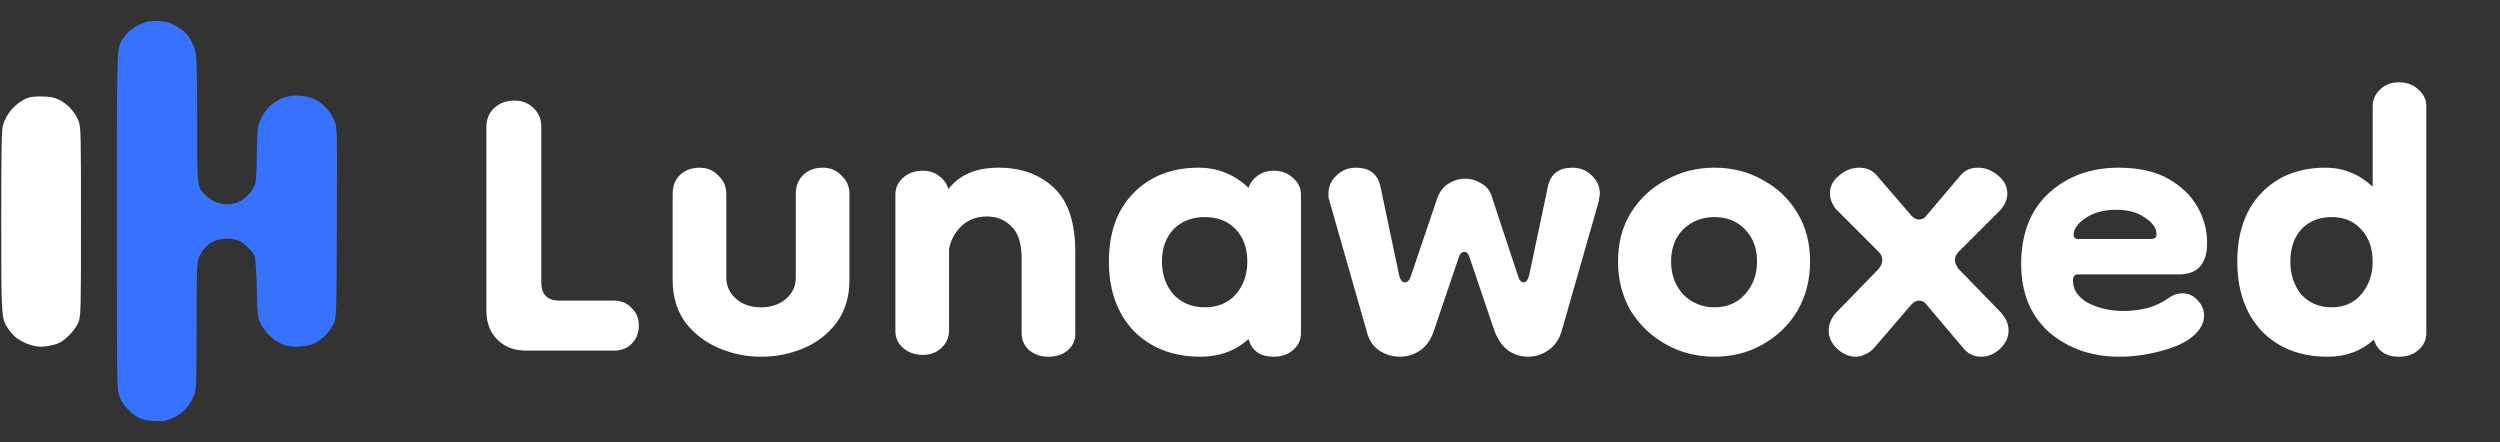
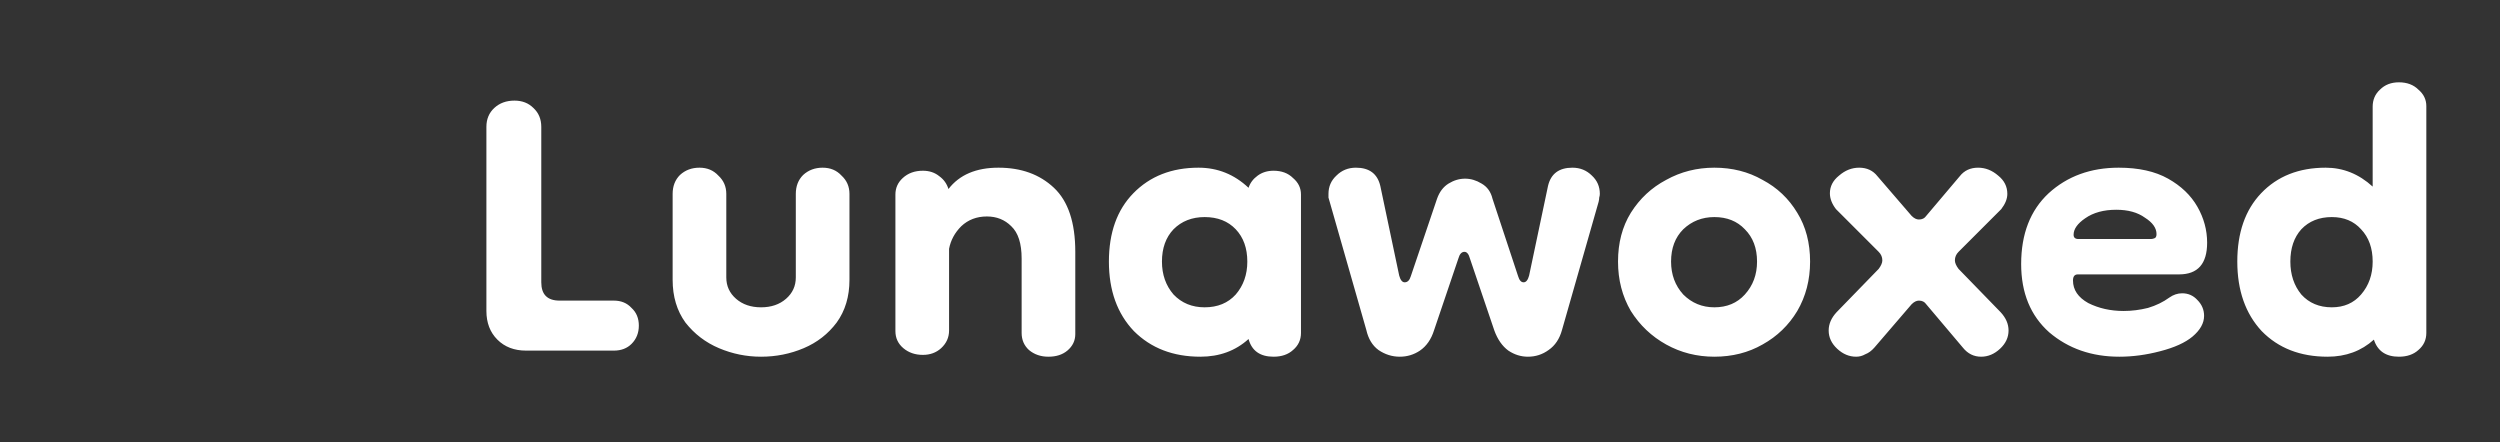
<svg xmlns="http://www.w3.org/2000/svg" width="164" height="29" viewBox="0 0 164 29" fill="none">
  <rect x="0" y="0" width="164" height="29" fill="#333333" stroke="none" />
-   <path d="M12.078 2.068C11.932 1.939 11.624 1.738 11.396 1.621C11.081 1.461 10.833 1.402 10.381 1.381C9.922 1.359 9.691 1.389 9.393 1.51C8.834 1.735 8.406 2.054 8.135 2.448C8.073 2.538 8.019 2.605 7.972 2.677C7.644 3.182 7.666 3.916 7.666 14.5C7.666 25.051 7.666 25.526 7.816 25.948C7.823 25.968 7.831 25.987 7.838 26.008C7.955 26.32 8.141 26.598 8.417 26.873C8.986 27.438 9.319 27.581 10.154 27.617C10.768 27.643 10.898 27.622 11.321 27.433C11.582 27.315 11.943 27.069 12.122 26.886C12.302 26.703 12.547 26.337 12.668 26.073C12.889 25.594 12.889 25.594 12.896 21.361C12.903 17.605 12.904 17.182 13.067 16.835C13.087 16.791 13.111 16.748 13.137 16.699C13.517 16 14.111 15.65 14.909 15.653C15.187 15.654 15.497 15.713 15.69 15.803C16.063 15.976 16.555 16.467 16.699 16.809C16.766 16.967 16.816 17.689 16.846 18.925C16.891 20.802 16.891 20.802 17.125 21.269C17.419 21.855 17.993 22.379 18.587 22.603C18.952 22.741 19.162 22.768 19.641 22.739C20.351 22.697 20.823 22.497 21.305 22.035C21.488 21.858 21.736 21.527 21.857 21.298C22.076 20.882 22.076 20.882 22.098 14.641C22.12 8.399 22.12 8.399 21.945 7.933C21.707 7.295 21.043 6.629 20.439 6.421C19.827 6.21 19.001 6.224 18.49 6.453C17.857 6.737 17.443 7.13 17.151 7.724C17.085 7.858 17.035 7.958 16.998 8.063C16.884 8.376 16.877 8.728 16.847 10.138C16.815 11.635 16.809 11.939 16.694 12.195C16.664 12.26 16.628 12.322 16.582 12.4C16.321 12.844 15.844 13.218 15.378 13.344C14.965 13.455 14.393 13.39 13.998 13.187C13.831 13.1 13.579 12.909 13.438 12.763C13.344 12.665 13.267 12.587 13.205 12.499C12.925 12.104 12.931 11.507 12.934 7.96C12.936 5.433 12.906 3.859 12.85 3.551C12.743 2.971 12.438 2.384 12.078 2.068Z" fill="#3772FF" />
-   <path d="M5.1 7.812C4.842 7.262 4.392 6.798 3.868 6.54C3.561 6.39 3.326 6.343 2.796 6.329C2.358 6.317 2.011 6.351 1.816 6.425C1.056 6.714 0.395 7.452 0.191 8.239C0.104 8.573 0.082 9.832 0.082 14.494C0.082 20.059 0.082 20.793 0.397 21.348C0.445 21.432 0.5 21.512 0.564 21.605C0.696 21.798 0.923 22.046 1.067 22.155C1.443 22.443 2.018 22.68 2.468 22.733C2.867 22.78 3.556 22.658 3.914 22.477C4.325 22.269 4.868 21.705 5.087 21.259C5.105 21.222 5.122 21.188 5.137 21.153C5.311 20.761 5.311 20.292 5.311 14.533C5.311 8.761 5.311 8.303 5.146 7.915C5.132 7.881 5.116 7.848 5.1 7.812Z" fill="white" />
  <path d="M34.508 23C33.735 23 33.108 22.76 32.628 22.28C32.148 21.8 31.908 21.173 31.908 20.4V8.32C31.908 7.813 32.081 7.4 32.428 7.08C32.775 6.76 33.215 6.6 33.748 6.6C34.255 6.6 34.668 6.76 34.988 7.08C35.335 7.4 35.508 7.813 35.508 8.32V18.52C35.508 19.32 35.908 19.72 36.708 19.72H40.268C40.748 19.72 41.135 19.88 41.428 20.2C41.748 20.493 41.908 20.88 41.908 21.36C41.908 21.84 41.748 22.24 41.428 22.56C41.135 22.853 40.748 23 40.268 23H34.508ZM52.205 12.72C52.205 12.213 52.365 11.8 52.685 11.48C53.032 11.16 53.458 11 53.965 11C54.472 11 54.885 11.173 55.205 11.52C55.552 11.84 55.725 12.24 55.725 12.72V18.36C55.725 19.453 55.445 20.387 54.885 21.16C54.325 21.907 53.605 22.467 52.725 22.84C51.845 23.213 50.912 23.4 49.925 23.4C48.965 23.4 48.045 23.213 47.165 22.84C46.285 22.467 45.552 21.907 44.965 21.16C44.405 20.387 44.125 19.453 44.125 18.36V12.72C44.125 12.213 44.285 11.8 44.605 11.48C44.952 11.16 45.378 11 45.885 11C46.392 11 46.805 11.173 47.125 11.52C47.472 11.84 47.645 12.24 47.645 12.72V18.2C47.645 18.76 47.858 19.227 48.285 19.6C48.712 19.973 49.258 20.16 49.925 20.16C50.592 20.16 51.138 19.973 51.565 19.6C51.992 19.227 52.205 18.76 52.205 18.2V12.72ZM68.779 23.4C68.272 23.4 67.846 23.253 67.499 22.96C67.179 22.667 67.019 22.293 67.019 21.84V16.96C67.019 15.973 66.793 15.267 66.339 14.84C65.912 14.413 65.379 14.2 64.739 14.2C64.073 14.2 63.513 14.413 63.059 14.84C62.633 15.267 62.366 15.76 62.259 16.32V21.68C62.259 22.133 62.086 22.52 61.739 22.84C61.419 23.133 61.019 23.28 60.539 23.28C60.032 23.28 59.606 23.133 59.259 22.84C58.913 22.547 58.739 22.173 58.739 21.72V12.76C58.739 12.333 58.899 11.973 59.219 11.68C59.566 11.36 60.006 11.2 60.539 11.2C60.966 11.2 61.326 11.32 61.619 11.56C61.913 11.773 62.112 12.053 62.219 12.4C62.939 11.467 64.032 11 65.499 11C66.993 11 68.206 11.44 69.139 12.32C70.073 13.2 70.539 14.6 70.539 16.52V21.92C70.539 22.347 70.366 22.707 70.019 23C69.699 23.267 69.286 23.4 68.779 23.4ZM78.744 23.4C76.957 23.4 75.504 22.84 74.384 21.72C73.29 20.573 72.744 19.053 72.744 17.16C72.744 15.267 73.277 13.773 74.344 12.68C75.437 11.56 76.864 11 78.624 11C79.877 11 80.971 11.44 81.904 12.32C82.01 12 82.21 11.733 82.504 11.52C82.797 11.307 83.144 11.2 83.544 11.2C84.077 11.2 84.504 11.36 84.824 11.68C85.171 11.973 85.344 12.333 85.344 12.76V21.84C85.344 22.293 85.171 22.667 84.824 22.96C84.504 23.253 84.077 23.4 83.544 23.4C82.664 23.4 82.117 23.013 81.904 22.24C81.05 23.013 79.997 23.4 78.744 23.4ZM79.024 20.16C79.877 20.16 80.557 19.88 81.064 19.32C81.57 18.733 81.824 18.013 81.824 17.16C81.824 16.28 81.57 15.573 81.064 15.04C80.557 14.507 79.877 14.24 79.024 14.24C78.197 14.24 77.517 14.507 76.984 15.04C76.477 15.573 76.224 16.28 76.224 17.16C76.224 18.013 76.477 18.733 76.984 19.32C77.517 19.88 78.197 20.16 79.024 20.16ZM91.829 23.4C91.322 23.4 90.855 23.253 90.428 22.96C90.028 22.667 89.762 22.227 89.629 21.64L87.228 13.24C87.202 13.133 87.175 13.04 87.148 12.96C87.148 12.88 87.148 12.8 87.148 12.72C87.148 12.24 87.322 11.84 87.668 11.52C88.015 11.173 88.442 11 88.948 11C89.829 11 90.362 11.4 90.549 12.2L91.788 18.08C91.868 18.373 91.989 18.52 92.148 18.52C92.335 18.52 92.469 18.387 92.549 18.12L94.269 13.04C94.428 12.587 94.682 12.253 95.028 12.04C95.375 11.827 95.735 11.72 96.109 11.72C96.482 11.72 96.842 11.827 97.189 12.04C97.562 12.253 97.802 12.587 97.909 13.04L99.588 18.12C99.668 18.387 99.788 18.52 99.948 18.52C100.109 18.52 100.229 18.373 100.309 18.08L101.549 12.2C101.735 11.4 102.269 11 103.149 11C103.655 11 104.082 11.173 104.429 11.52C104.775 11.84 104.949 12.24 104.949 12.72C104.949 12.8 104.935 12.88 104.909 12.96C104.909 13.04 104.895 13.133 104.869 13.24L102.469 21.64C102.309 22.227 102.015 22.667 101.589 22.96C101.189 23.253 100.735 23.4 100.229 23.4C99.775 23.4 99.349 23.267 98.948 23C98.549 22.707 98.242 22.267 98.028 21.68L96.428 16.96C96.349 16.667 96.228 16.52 96.069 16.52C95.882 16.52 95.749 16.667 95.668 16.96L94.069 21.68C93.882 22.267 93.575 22.707 93.148 23C92.749 23.267 92.308 23.4 91.829 23.4ZM112.462 23.4C111.316 23.4 110.262 23.133 109.302 22.6C108.342 22.067 107.569 21.333 106.982 20.4C106.422 19.44 106.142 18.36 106.142 17.16C106.142 15.933 106.422 14.867 106.982 13.96C107.569 13.027 108.342 12.307 109.302 11.8C110.262 11.267 111.316 11 112.462 11C113.636 11 114.689 11.267 115.622 11.8C116.582 12.307 117.342 13.027 117.902 13.96C118.462 14.867 118.742 15.933 118.742 17.16C118.742 18.36 118.462 19.44 117.902 20.4C117.342 21.333 116.582 22.067 115.622 22.6C114.689 23.133 113.636 23.4 112.462 23.4ZM112.462 20.16C113.289 20.16 113.956 19.88 114.462 19.32C114.996 18.733 115.262 18.013 115.262 17.16C115.262 16.28 114.996 15.573 114.462 15.04C113.956 14.507 113.289 14.24 112.462 14.24C111.662 14.24 110.982 14.507 110.422 15.04C109.889 15.573 109.622 16.28 109.622 17.16C109.622 18.013 109.889 18.733 110.422 19.32C110.982 19.88 111.662 20.16 112.462 20.16ZM121.761 23.4C121.308 23.4 120.894 23.227 120.521 22.88C120.148 22.533 119.961 22.133 119.961 21.68C119.961 21.253 120.134 20.853 120.481 20.48L123.241 17.64C123.401 17.427 123.481 17.24 123.481 17.08C123.481 16.867 123.401 16.68 123.241 16.52L120.441 13.72C120.174 13.373 120.041 13.027 120.041 12.68C120.041 12.227 120.241 11.84 120.641 11.52C121.041 11.173 121.481 11 121.961 11C122.468 11 122.868 11.187 123.161 11.56L125.401 14.16C125.561 14.32 125.721 14.4 125.881 14.4C126.094 14.4 126.254 14.32 126.361 14.16L128.561 11.56C128.854 11.187 129.254 11 129.761 11C130.241 11 130.681 11.173 131.081 11.52C131.481 11.84 131.681 12.24 131.681 12.72C131.681 13.04 131.548 13.373 131.281 13.72L128.481 16.52C128.321 16.68 128.241 16.867 128.241 17.08C128.241 17.24 128.321 17.427 128.481 17.64L131.241 20.48C131.588 20.853 131.761 21.253 131.761 21.68C131.761 22.133 131.574 22.533 131.201 22.88C130.828 23.227 130.414 23.4 129.961 23.4C129.481 23.4 129.081 23.2 128.761 22.8L126.361 19.96C126.254 19.8 126.094 19.72 125.881 19.72C125.721 19.72 125.561 19.8 125.401 19.96L122.961 22.8C122.774 23.013 122.574 23.16 122.361 23.24C122.174 23.347 121.974 23.4 121.761 23.4ZM139.028 23.4C137.214 23.4 135.681 22.867 134.428 21.8C133.201 20.707 132.588 19.213 132.588 17.32C132.588 15.347 133.188 13.8 134.388 12.68C135.614 11.56 137.148 11 138.988 11C140.294 11 141.374 11.24 142.228 11.72C143.081 12.2 143.721 12.813 144.148 13.56C144.574 14.307 144.788 15.093 144.788 15.92C144.788 17.307 144.174 18 142.948 18H136.308C136.094 18 135.988 18.133 135.988 18.4C135.988 19.013 136.321 19.507 136.988 19.88C137.681 20.227 138.454 20.4 139.308 20.4C139.841 20.4 140.374 20.333 140.908 20.2C141.441 20.04 141.908 19.813 142.308 19.52C142.574 19.333 142.854 19.24 143.148 19.24C143.548 19.24 143.881 19.387 144.148 19.68C144.441 19.973 144.588 20.32 144.588 20.72C144.588 21.2 144.334 21.653 143.828 22.08C143.348 22.48 142.641 22.8 141.708 23.04C140.801 23.28 139.908 23.4 139.028 23.4ZM141.108 15.68C141.161 15.68 141.228 15.667 141.308 15.64C141.414 15.613 141.468 15.52 141.468 15.36C141.468 14.96 141.214 14.6 140.708 14.28C140.228 13.933 139.601 13.76 138.828 13.76C138.001 13.76 137.321 13.947 136.788 14.32C136.281 14.667 136.028 15.027 136.028 15.4C136.028 15.587 136.134 15.68 136.348 15.68H141.108ZM152.687 23.4C150.901 23.4 149.461 22.84 148.367 21.72C147.301 20.573 146.767 19.053 146.767 17.16C146.767 15.267 147.287 13.773 148.327 12.68C149.394 11.56 150.807 11 152.567 11C153.714 11 154.741 11.413 155.647 12.24V7C155.647 6.547 155.807 6.173 156.127 5.88C156.447 5.56 156.861 5.4 157.367 5.4C157.901 5.4 158.327 5.56 158.647 5.88C158.994 6.173 159.167 6.533 159.167 6.96V21.84C159.167 22.293 158.994 22.667 158.647 22.96C158.327 23.253 157.901 23.4 157.367 23.4C156.514 23.4 155.967 23.027 155.727 22.28C154.901 23.027 153.887 23.4 152.687 23.4ZM152.967 20.16C153.767 20.16 154.407 19.88 154.887 19.32C155.394 18.733 155.647 18.013 155.647 17.16C155.647 16.28 155.394 15.573 154.887 15.04C154.407 14.507 153.767 14.24 152.967 14.24C152.141 14.24 151.474 14.507 150.967 15.04C150.487 15.573 150.247 16.28 150.247 17.16C150.247 18.013 150.487 18.733 150.967 19.32C151.474 19.88 152.141 20.16 152.967 20.16Z" fill="white" />
</svg>